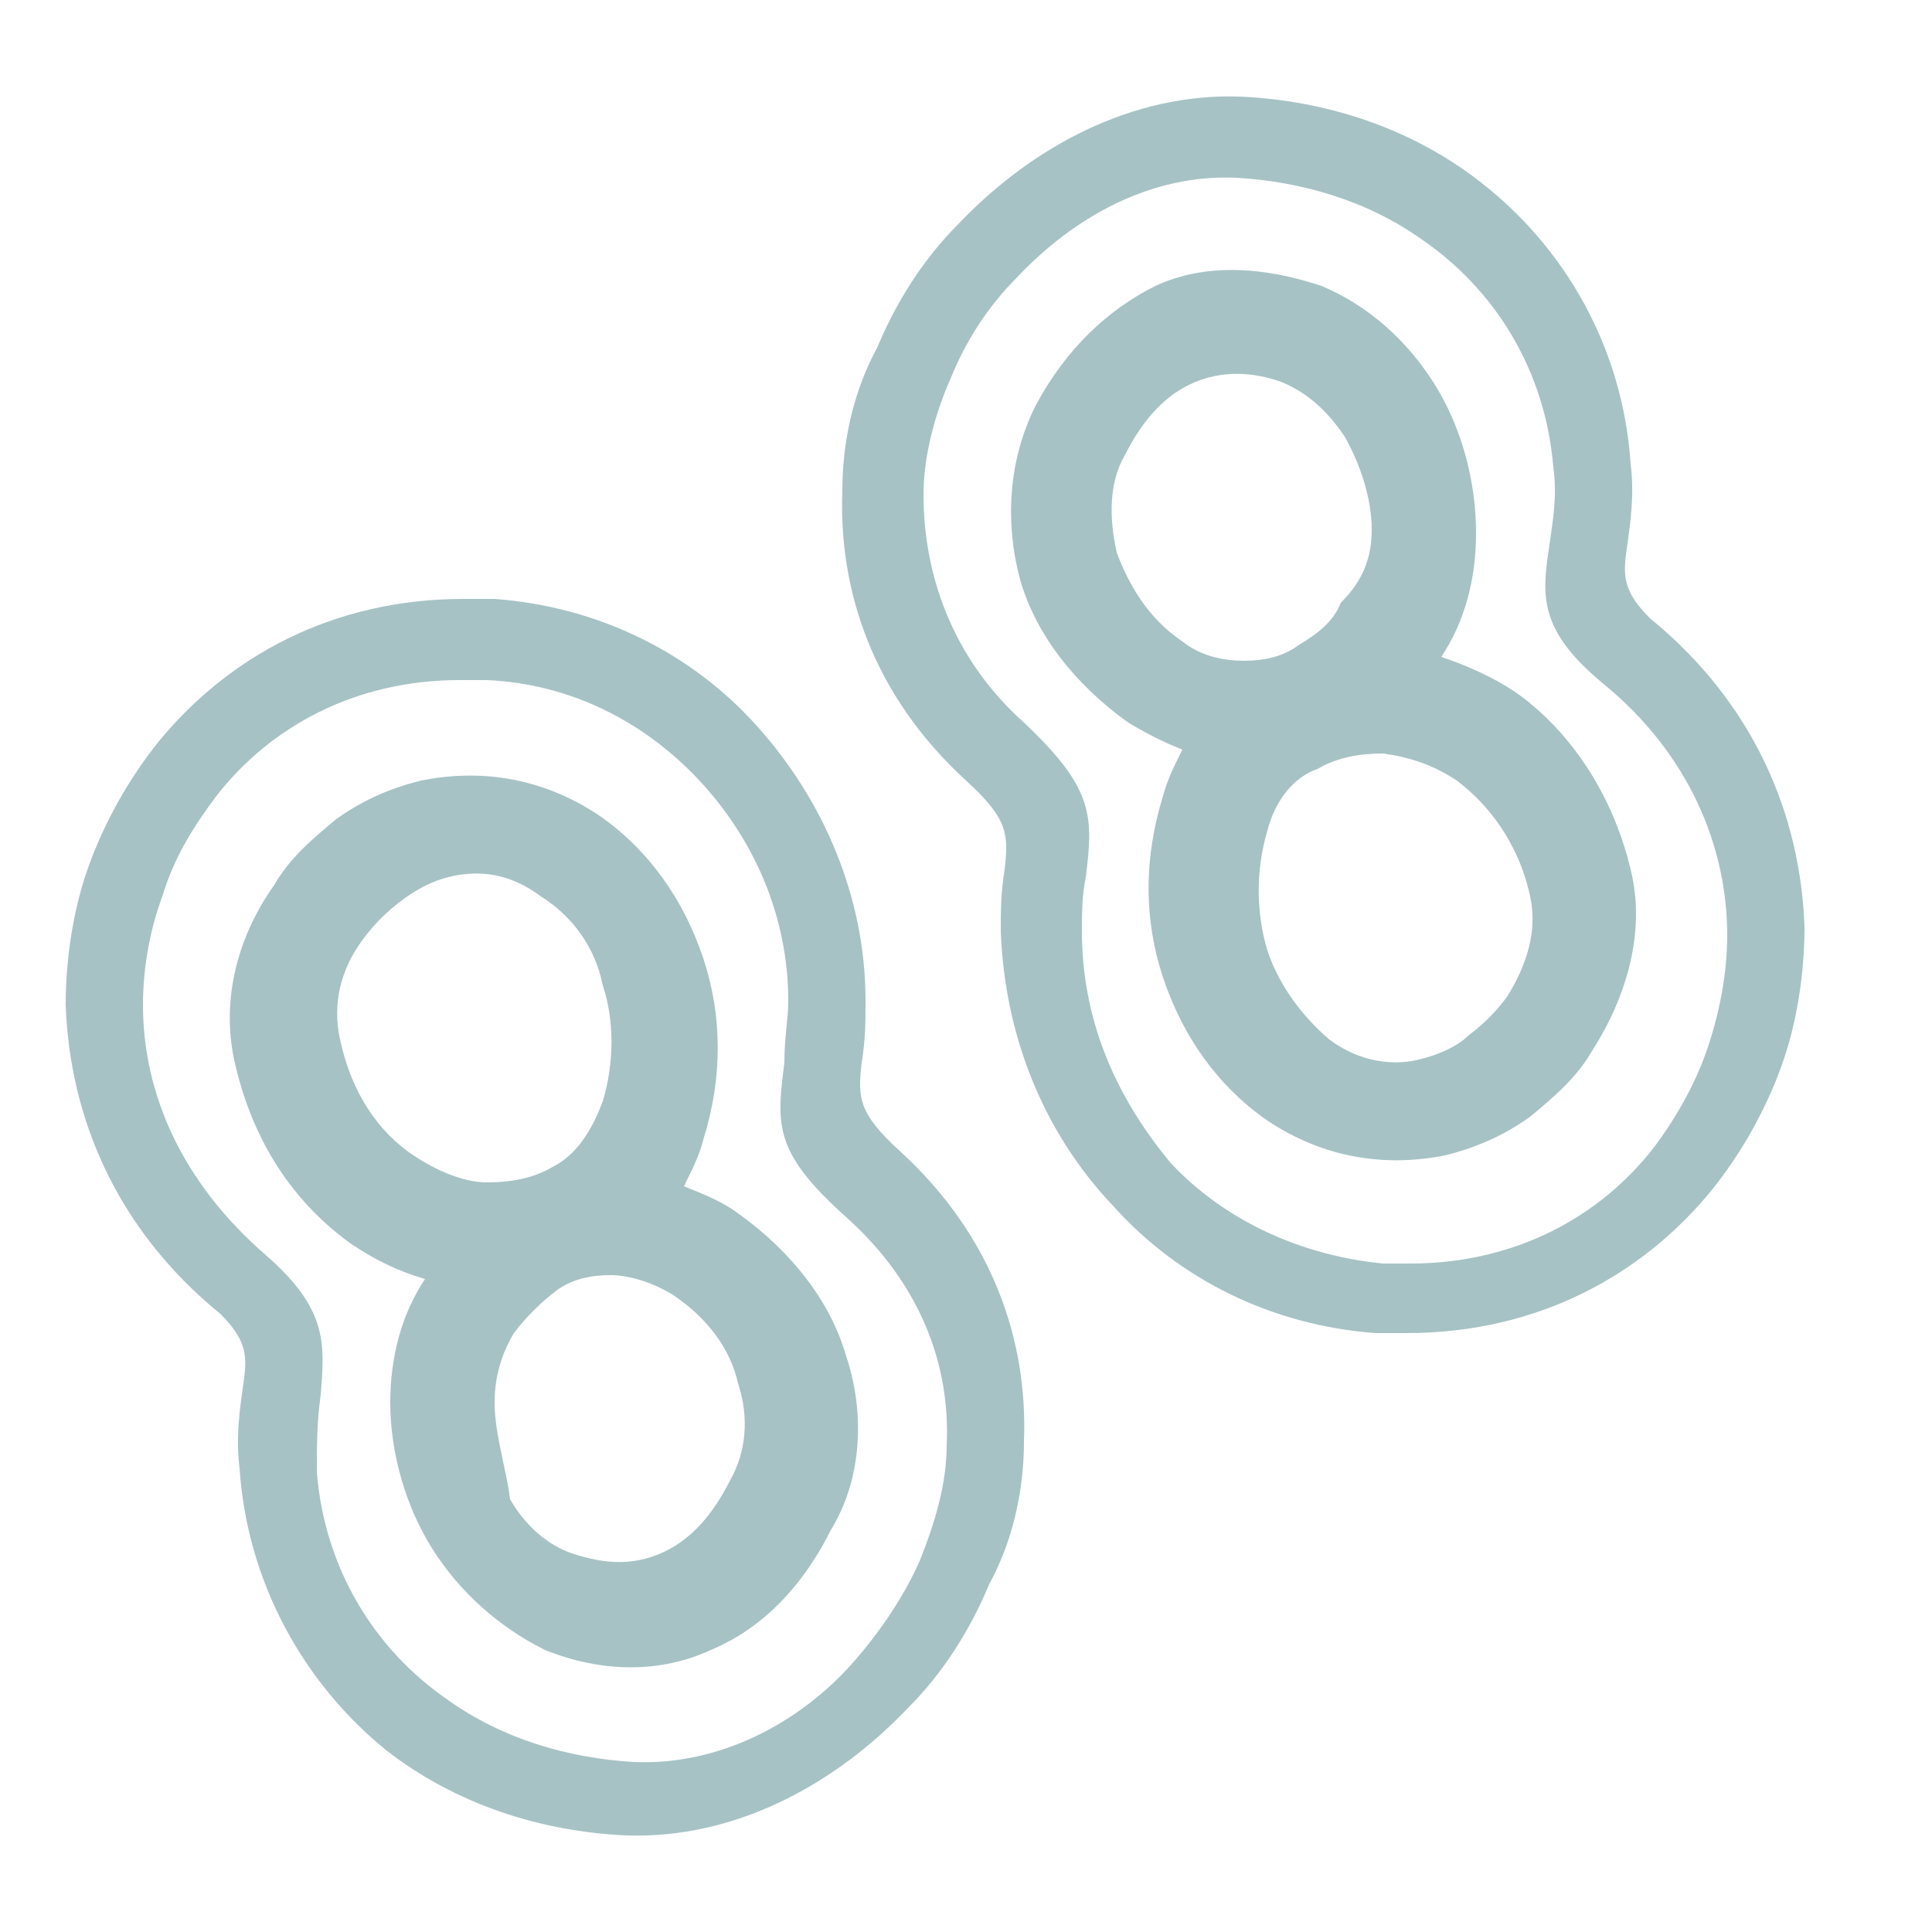
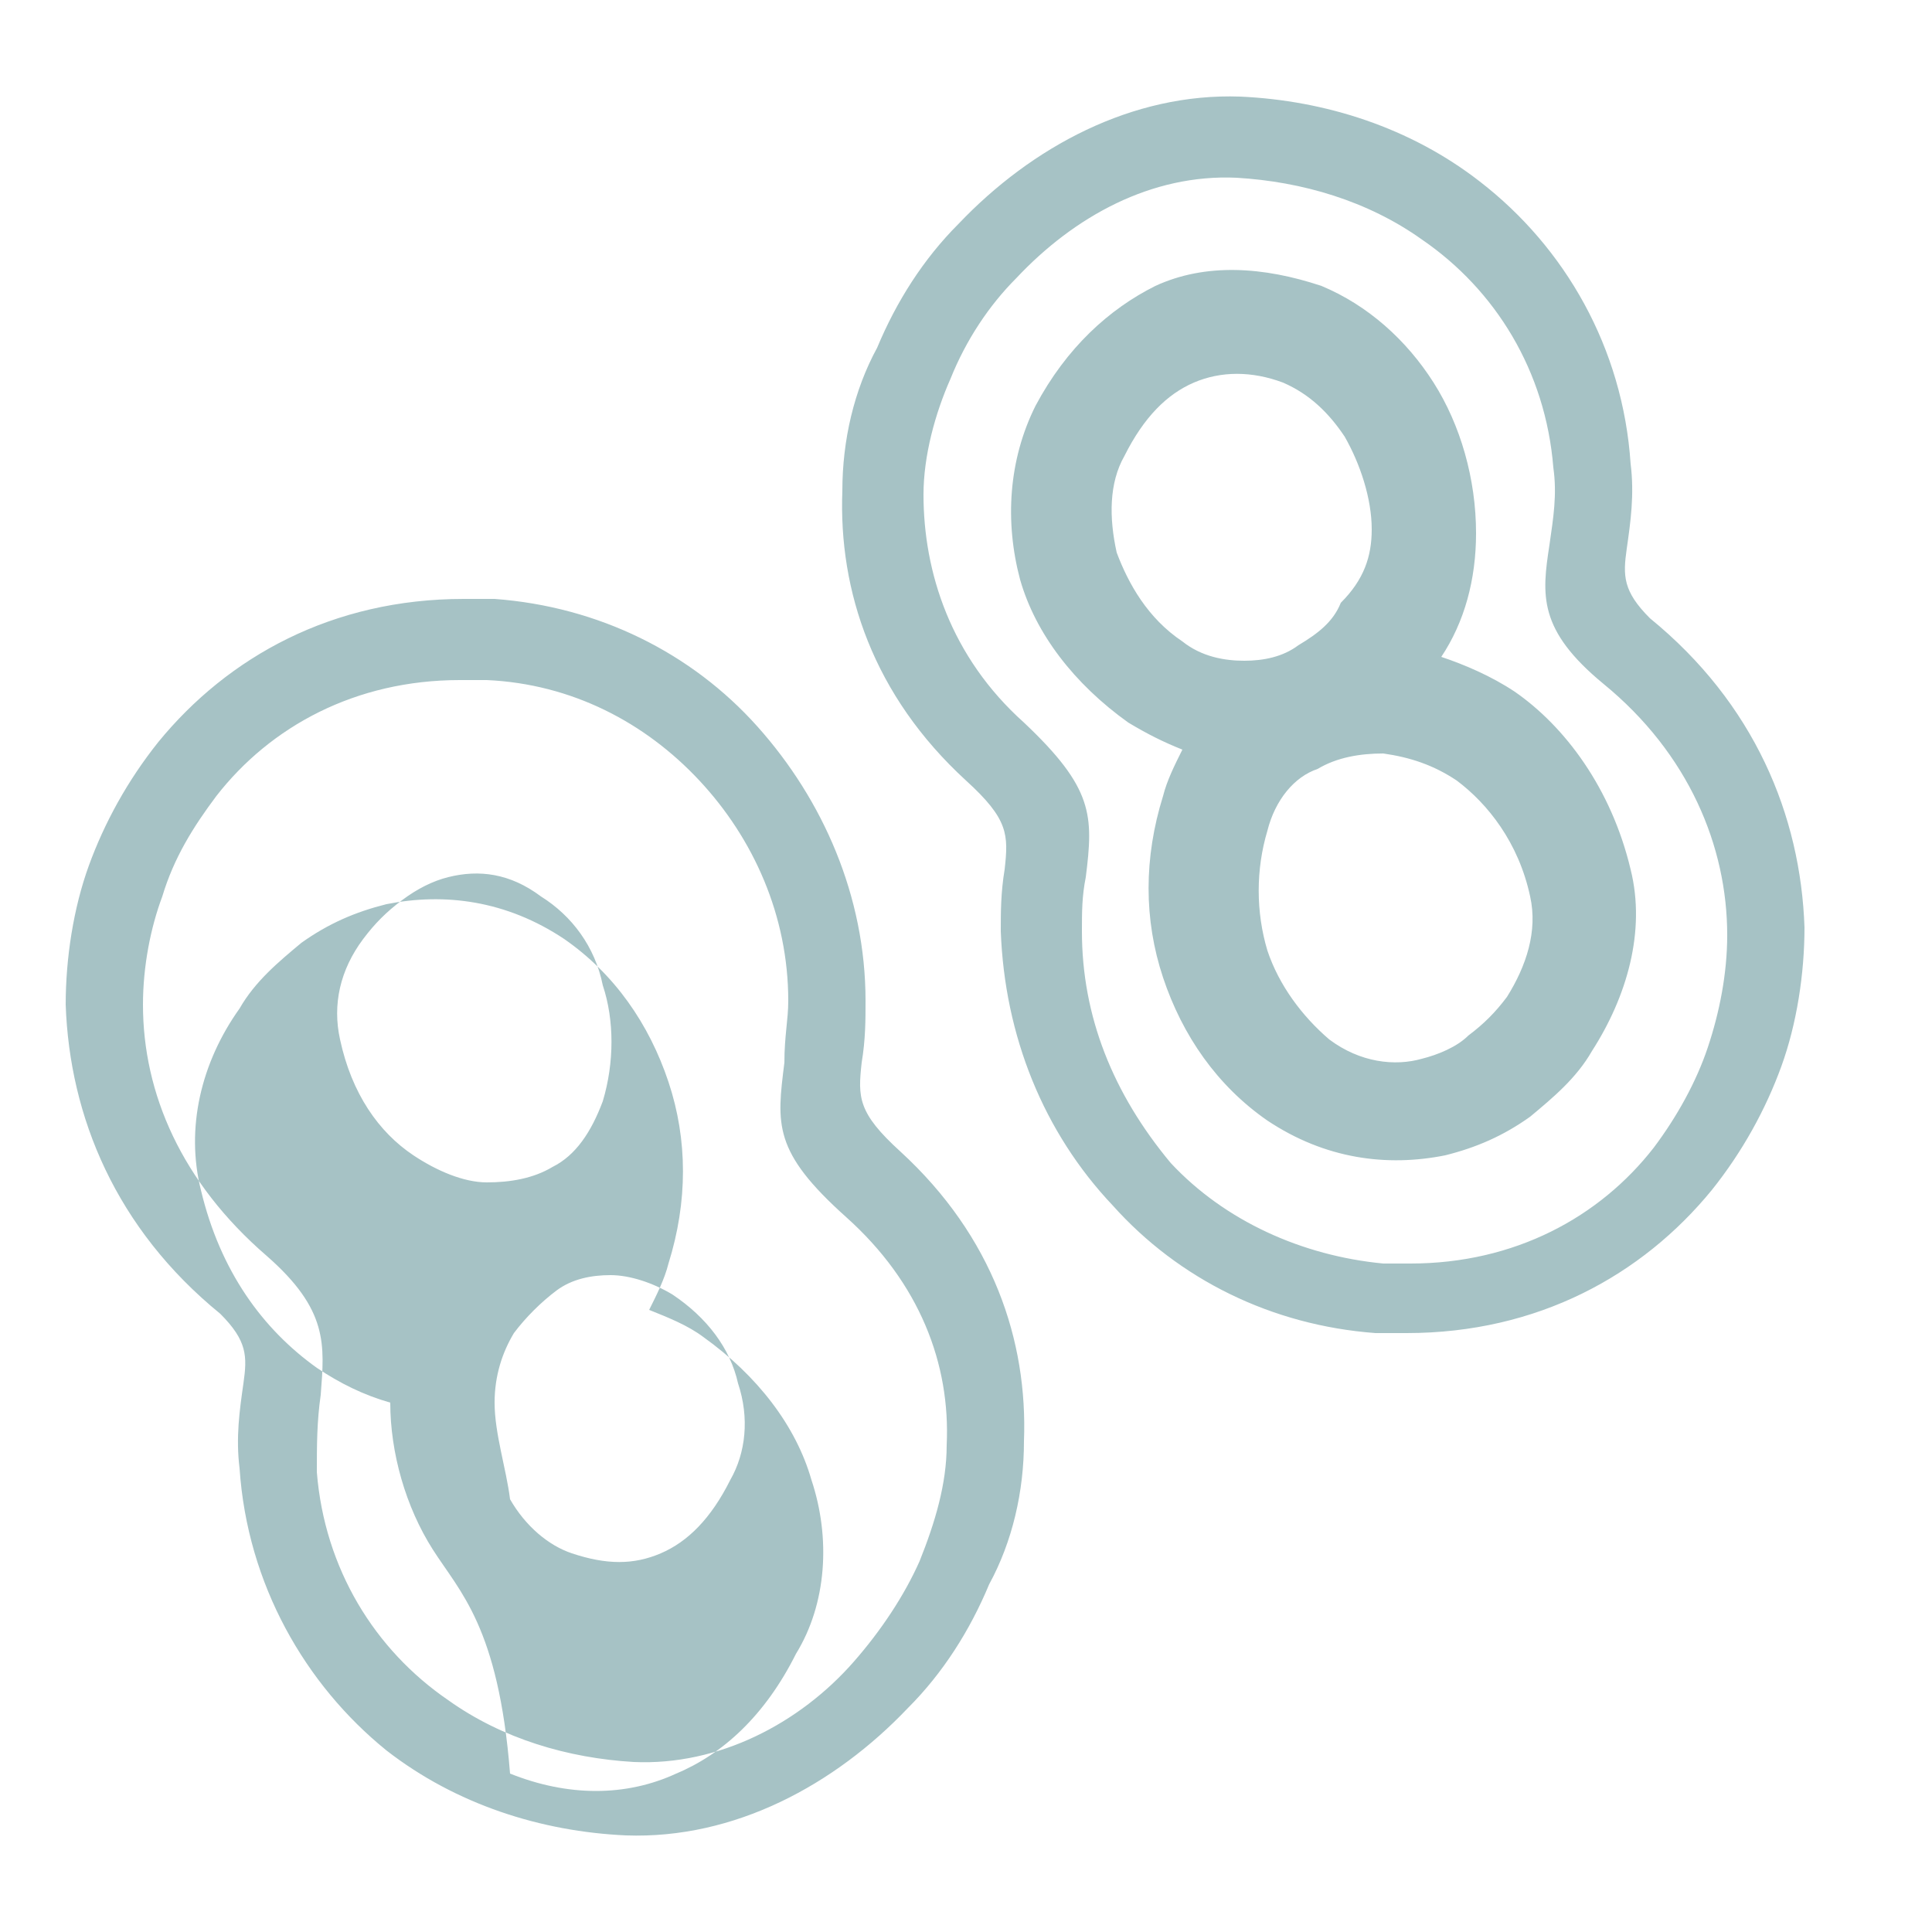
<svg xmlns="http://www.w3.org/2000/svg" version="1.1" id="Layer_1" x="0px" y="0px" viewBox="0 0 50 50" style="enable-background:new 0 0 50 50;" xml:space="preserve">
  <style type="text/css">
	.st0{fill-rule:evenodd;clip-rule:evenodd;fill:#A6C2C5;}
</style>
-   <path class="st0" d="M20.4,25.9c0-2.2-0.9-4.2-2.3-5.7c-1.4-1.5-3.3-2.5-5.5-2.6c-0.2,0-0.5,0-0.7,0c-2.7,0-4.9,1.2-6.3,3  c-0.6,0.8-1.1,1.6-1.4,2.6C3.9,24,3.7,25,3.7,26c0,2.3,1,4.6,3.2,6.5c1.6,1.4,1.5,2.3,1.4,3.6c-0.1,0.7-0.1,1.3-0.1,2  c0.2,2.5,1.5,4.6,3.4,5.9c1.4,1,3.1,1.5,4.8,1.6c2.2,0.1,4.3-1,5.7-2.6c0.7-0.8,1.3-1.7,1.7-2.6c0.4-1,0.7-2,0.7-3  c0.1-2.1-0.7-4.2-2.6-5.9c-1.9-1.7-1.8-2.4-1.6-4C20.3,26.8,20.4,26.4,20.4,25.9L20.4,25.9z M28,24.1c0-0.5,0-0.9,0.1-1.4  c0.2-1.6,0.2-2.3-1.6-4c-1.9-1.7-2.6-3.9-2.6-5.9c0-1,0.3-2.1,0.7-3c0.4-1,1-1.9,1.7-2.6c1.5-1.6,3.5-2.7,5.7-2.6  c1.7,0.1,3.4,0.6,4.8,1.6c1.9,1.3,3.2,3.4,3.4,5.9c0.1,0.7,0,1.3-0.1,2c-0.2,1.3-0.3,2.2,1.4,3.6c2.2,1.8,3.2,4.2,3.2,6.5  c0,1-0.2,2-0.5,2.9c-0.3,0.9-0.8,1.8-1.4,2.6c-1.4,1.8-3.6,3-6.3,3c-0.2,0-0.4,0-0.7,0c-2.1-0.2-4.1-1.1-5.5-2.6  C28.8,28.3,28,26.3,28,24.1L28,24.1z M32.8,21.5c-0.3,1-0.3,2.1,0,3.1c0.3,0.9,0.9,1.7,1.6,2.3c0.8,0.6,1.7,0.7,2.4,0.5  c0.4-0.1,0.9-0.3,1.2-0.6c0.4-0.3,0.7-0.6,1-1c0.5-0.8,0.8-1.7,0.6-2.6c-0.3-1.4-1.1-2.4-1.9-3c-0.6-0.4-1.2-0.6-1.9-0.7  c-0.6,0-1.2,0.1-1.7,0.4C33.5,20.1,33,20.7,32.8,21.5L32.8,21.5z M35.5,13.7c0-0.8-0.3-1.7-0.7-2.4c-0.4-0.6-0.9-1.1-1.6-1.4  c-0.8-0.3-1.6-0.3-2.3,0c-0.7,0.3-1.3,0.9-1.8,1.9c-0.4,0.7-0.4,1.6-0.2,2.5c0.3,0.8,0.8,1.7,1.7,2.3c0.5,0.4,1.1,0.5,1.6,0.5  c0.5,0,1-0.1,1.4-0.4c0.5-0.3,0.9-0.6,1.1-1.1C35.3,15,35.5,14.4,35.5,13.7L35.5,13.7z M37.1,9.9c-0.7-1.1-1.7-2-2.9-2.5  c-1.5-0.5-3-0.6-4.3,0C28.7,8,27.6,9,26.8,10.5c-0.7,1.4-0.8,3-0.4,4.5c0.4,1.4,1.4,2.7,2.8,3.7c0.5,0.3,0.9,0.5,1.4,0.7  c-0.2,0.4-0.4,0.8-0.5,1.2c-0.5,1.6-0.5,3.2,0,4.7c0.5,1.5,1.4,2.8,2.7,3.7c1.5,1,3.1,1.2,4.6,0.9c0.8-0.2,1.5-0.5,2.2-1  c0.6-0.5,1.2-1,1.6-1.7c0.9-1.4,1.4-3.1,1-4.7c-0.5-2.1-1.7-3.7-3-4.6c-0.6-0.4-1.3-0.7-1.9-0.9c0.6-0.9,0.9-2,0.9-3.2v0  C38.2,12.4,37.8,11,37.1,9.9L37.1,9.9z M25.9,24.1c0-0.5,0-1,0.1-1.6c0.1-0.9,0.1-1.3-1-2.3c-2.4-2.2-3.3-4.9-3.2-7.5  c0-1.3,0.3-2.6,0.9-3.7c0.5-1.2,1.2-2.3,2.1-3.2c1.9-2,4.5-3.4,7.3-3.3c2.2,0.1,4.4,0.8,6.2,2.2C40.5,6.4,42,9,42.2,12  c0.1,0.8,0,1.5-0.1,2.2c-0.1,0.7-0.1,1.1,0.6,1.8c2.7,2.2,3.9,5.1,4,8c0,1.2-0.2,2.5-0.6,3.6c-0.4,1.1-1,2.2-1.8,3.2  c-1.8,2.2-4.5,3.7-7.9,3.7c-0.3,0-0.6,0-0.8,0c-2.7-0.2-5.1-1.4-6.8-3.3C27,29.3,26,26.8,25.9,24.1L25.9,24.1z M15.6,28.5  c-0.3,0.8-0.7,1.4-1.3,1.7c-0.5,0.3-1.1,0.4-1.7,0.4c-0.6,0-1.3-0.3-1.9-0.7c-0.9-0.6-1.6-1.6-1.9-3c-0.2-0.9,0-1.8,0.6-2.6  c0.3-0.4,0.6-0.7,1-1c0.4-0.3,0.8-0.5,1.2-0.6c0.8-0.2,1.6-0.1,2.4,0.5c0.8,0.5,1.4,1.3,1.6,2.3C15.9,26.4,15.9,27.5,15.6,28.5  L15.6,28.5z M12.8,36.3c0-0.7,0.2-1.3,0.5-1.8c0.3-0.4,0.7-0.8,1.1-1.1c0.4-0.3,0.9-0.4,1.4-0.4c0.5,0,1.1,0.2,1.6,0.5  c0.9,0.6,1.5,1.4,1.7,2.3c0.3,0.9,0.2,1.8-0.2,2.5c-0.5,1-1.1,1.6-1.8,1.9c-0.7,0.3-1.4,0.3-2.3,0c-0.6-0.2-1.2-0.7-1.6-1.4  C13.1,38,12.8,37.1,12.8,36.3L12.8,36.3z M11.2,40.1c-0.7-1.1-1.1-2.5-1.1-3.8v0c0-1.2,0.3-2.3,0.9-3.2c-0.7-0.2-1.3-0.5-1.9-0.9  c-1.4-1-2.5-2.5-3-4.6c-0.4-1.6,0-3.3,1-4.7c0.4-0.7,1-1.2,1.6-1.7c0.7-0.5,1.4-0.8,2.2-1c1.5-0.3,3.1-0.1,4.6,0.9  c1.3,0.9,2.2,2.2,2.7,3.7c0.5,1.5,0.5,3.1,0,4.7c-0.1,0.4-0.3,0.8-0.5,1.2c0.5,0.2,1,0.4,1.4,0.7c1.4,1,2.4,2.3,2.8,3.7  c0.5,1.5,0.4,3.2-0.4,4.5c-0.8,1.6-1.9,2.6-3.1,3.1c-1.3,0.6-2.8,0.6-4.3,0C12.9,42.1,11.9,41.2,11.2,40.1L11.2,40.1z M22.4,25.9  c0,0.5,0,1-0.1,1.6c-0.1,0.9-0.1,1.3,1,2.3c2.4,2.2,3.3,4.9,3.2,7.5c0,1.3-0.3,2.6-0.9,3.7c-0.5,1.2-1.2,2.3-2.1,3.2  c-1.9,2-4.5,3.4-7.3,3.3c-2.2-0.1-4.4-0.8-6.2-2.2C7.9,43.6,6.4,41,6.2,38c-0.1-0.8,0-1.5,0.1-2.2c0.1-0.7,0.1-1.1-0.6-1.8  c-2.7-2.2-3.9-5.1-4-8c0-1.2,0.2-2.5,0.6-3.6c0.4-1.1,1-2.2,1.8-3.2c1.8-2.2,4.5-3.7,7.9-3.7c0.3,0,0.6,0,0.8,0  c2.7,0.2,5.1,1.4,6.8,3.3C21.3,20.7,22.4,23.2,22.4,25.9z" />
+   <path class="st0" d="M20.4,25.9c0-2.2-0.9-4.2-2.3-5.7c-1.4-1.5-3.3-2.5-5.5-2.6c-0.2,0-0.5,0-0.7,0c-2.7,0-4.9,1.2-6.3,3  c-0.6,0.8-1.1,1.6-1.4,2.6C3.9,24,3.7,25,3.7,26c0,2.3,1,4.6,3.2,6.5c1.6,1.4,1.5,2.3,1.4,3.6c-0.1,0.7-0.1,1.3-0.1,2  c0.2,2.5,1.5,4.6,3.4,5.9c1.4,1,3.1,1.5,4.8,1.6c2.2,0.1,4.3-1,5.7-2.6c0.7-0.8,1.3-1.7,1.7-2.6c0.4-1,0.7-2,0.7-3  c0.1-2.1-0.7-4.2-2.6-5.9c-1.9-1.7-1.8-2.4-1.6-4C20.3,26.8,20.4,26.4,20.4,25.9L20.4,25.9z M28,24.1c0-0.5,0-0.9,0.1-1.4  c0.2-1.6,0.2-2.3-1.6-4c-1.9-1.7-2.6-3.9-2.6-5.9c0-1,0.3-2.1,0.7-3c0.4-1,1-1.9,1.7-2.6c1.5-1.6,3.5-2.7,5.7-2.6  c1.7,0.1,3.4,0.6,4.8,1.6c1.9,1.3,3.2,3.4,3.4,5.9c0.1,0.7,0,1.3-0.1,2c-0.2,1.3-0.3,2.2,1.4,3.6c2.2,1.8,3.2,4.2,3.2,6.5  c0,1-0.2,2-0.5,2.9c-0.3,0.9-0.8,1.8-1.4,2.6c-1.4,1.8-3.6,3-6.3,3c-0.2,0-0.4,0-0.7,0c-2.1-0.2-4.1-1.1-5.5-2.6  C28.8,28.3,28,26.3,28,24.1L28,24.1z M32.8,21.5c-0.3,1-0.3,2.1,0,3.1c0.3,0.9,0.9,1.7,1.6,2.3c0.8,0.6,1.7,0.7,2.4,0.5  c0.4-0.1,0.9-0.3,1.2-0.6c0.4-0.3,0.7-0.6,1-1c0.5-0.8,0.8-1.7,0.6-2.6c-0.3-1.4-1.1-2.4-1.9-3c-0.6-0.4-1.2-0.6-1.9-0.7  c-0.6,0-1.2,0.1-1.7,0.4C33.5,20.1,33,20.7,32.8,21.5L32.8,21.5z M35.5,13.7c0-0.8-0.3-1.7-0.7-2.4c-0.4-0.6-0.9-1.1-1.6-1.4  c-0.8-0.3-1.6-0.3-2.3,0c-0.7,0.3-1.3,0.9-1.8,1.9c-0.4,0.7-0.4,1.6-0.2,2.5c0.3,0.8,0.8,1.7,1.7,2.3c0.5,0.4,1.1,0.5,1.6,0.5  c0.5,0,1-0.1,1.4-0.4c0.5-0.3,0.9-0.6,1.1-1.1C35.3,15,35.5,14.4,35.5,13.7L35.5,13.7z M37.1,9.9c-0.7-1.1-1.7-2-2.9-2.5  c-1.5-0.5-3-0.6-4.3,0C28.7,8,27.6,9,26.8,10.5c-0.7,1.4-0.8,3-0.4,4.5c0.4,1.4,1.4,2.7,2.8,3.7c0.5,0.3,0.9,0.5,1.4,0.7  c-0.2,0.4-0.4,0.8-0.5,1.2c-0.5,1.6-0.5,3.2,0,4.7c0.5,1.5,1.4,2.8,2.7,3.7c1.5,1,3.1,1.2,4.6,0.9c0.8-0.2,1.5-0.5,2.2-1  c0.6-0.5,1.2-1,1.6-1.7c0.9-1.4,1.4-3.1,1-4.7c-0.5-2.1-1.7-3.7-3-4.6c-0.6-0.4-1.3-0.7-1.9-0.9c0.6-0.9,0.9-2,0.9-3.2v0  C38.2,12.4,37.8,11,37.1,9.9L37.1,9.9z M25.9,24.1c0-0.5,0-1,0.1-1.6c0.1-0.9,0.1-1.3-1-2.3c-2.4-2.2-3.3-4.9-3.2-7.5  c0-1.3,0.3-2.6,0.9-3.7c0.5-1.2,1.2-2.3,2.1-3.2c1.9-2,4.5-3.4,7.3-3.3c2.2,0.1,4.4,0.8,6.2,2.2C40.5,6.4,42,9,42.2,12  c0.1,0.8,0,1.5-0.1,2.2c-0.1,0.7-0.1,1.1,0.6,1.8c2.7,2.2,3.9,5.1,4,8c0,1.2-0.2,2.5-0.6,3.6c-0.4,1.1-1,2.2-1.8,3.2  c-1.8,2.2-4.5,3.7-7.9,3.7c-0.3,0-0.6,0-0.8,0c-2.7-0.2-5.1-1.4-6.8-3.3C27,29.3,26,26.8,25.9,24.1L25.9,24.1z M15.6,28.5  c-0.3,0.8-0.7,1.4-1.3,1.7c-0.5,0.3-1.1,0.4-1.7,0.4c-0.6,0-1.3-0.3-1.9-0.7c-0.9-0.6-1.6-1.6-1.9-3c-0.2-0.9,0-1.8,0.6-2.6  c0.3-0.4,0.6-0.7,1-1c0.4-0.3,0.8-0.5,1.2-0.6c0.8-0.2,1.6-0.1,2.4,0.5c0.8,0.5,1.4,1.3,1.6,2.3C15.9,26.4,15.9,27.5,15.6,28.5  L15.6,28.5z M12.8,36.3c0-0.7,0.2-1.3,0.5-1.8c0.3-0.4,0.7-0.8,1.1-1.1c0.4-0.3,0.9-0.4,1.4-0.4c0.5,0,1.1,0.2,1.6,0.5  c0.9,0.6,1.5,1.4,1.7,2.3c0.3,0.9,0.2,1.8-0.2,2.5c-0.5,1-1.1,1.6-1.8,1.9c-0.7,0.3-1.4,0.3-2.3,0c-0.6-0.2-1.2-0.7-1.6-1.4  C13.1,38,12.8,37.1,12.8,36.3L12.8,36.3z M11.2,40.1c-0.7-1.1-1.1-2.5-1.1-3.8v0c-0.7-0.2-1.3-0.5-1.9-0.9  c-1.4-1-2.5-2.5-3-4.6c-0.4-1.6,0-3.3,1-4.7c0.4-0.7,1-1.2,1.6-1.7c0.7-0.5,1.4-0.8,2.2-1c1.5-0.3,3.1-0.1,4.6,0.9  c1.3,0.9,2.2,2.2,2.7,3.7c0.5,1.5,0.5,3.1,0,4.7c-0.1,0.4-0.3,0.8-0.5,1.2c0.5,0.2,1,0.4,1.4,0.7c1.4,1,2.4,2.3,2.8,3.7  c0.5,1.5,0.4,3.2-0.4,4.5c-0.8,1.6-1.9,2.6-3.1,3.1c-1.3,0.6-2.8,0.6-4.3,0C12.9,42.1,11.9,41.2,11.2,40.1L11.2,40.1z M22.4,25.9  c0,0.5,0,1-0.1,1.6c-0.1,0.9-0.1,1.3,1,2.3c2.4,2.2,3.3,4.9,3.2,7.5c0,1.3-0.3,2.6-0.9,3.7c-0.5,1.2-1.2,2.3-2.1,3.2  c-1.9,2-4.5,3.4-7.3,3.3c-2.2-0.1-4.4-0.8-6.2-2.2C7.9,43.6,6.4,41,6.2,38c-0.1-0.8,0-1.5,0.1-2.2c0.1-0.7,0.1-1.1-0.6-1.8  c-2.7-2.2-3.9-5.1-4-8c0-1.2,0.2-2.5,0.6-3.6c0.4-1.1,1-2.2,1.8-3.2c1.8-2.2,4.5-3.7,7.9-3.7c0.3,0,0.6,0,0.8,0  c2.7,0.2,5.1,1.4,6.8,3.3C21.3,20.7,22.4,23.2,22.4,25.9z" />
</svg>